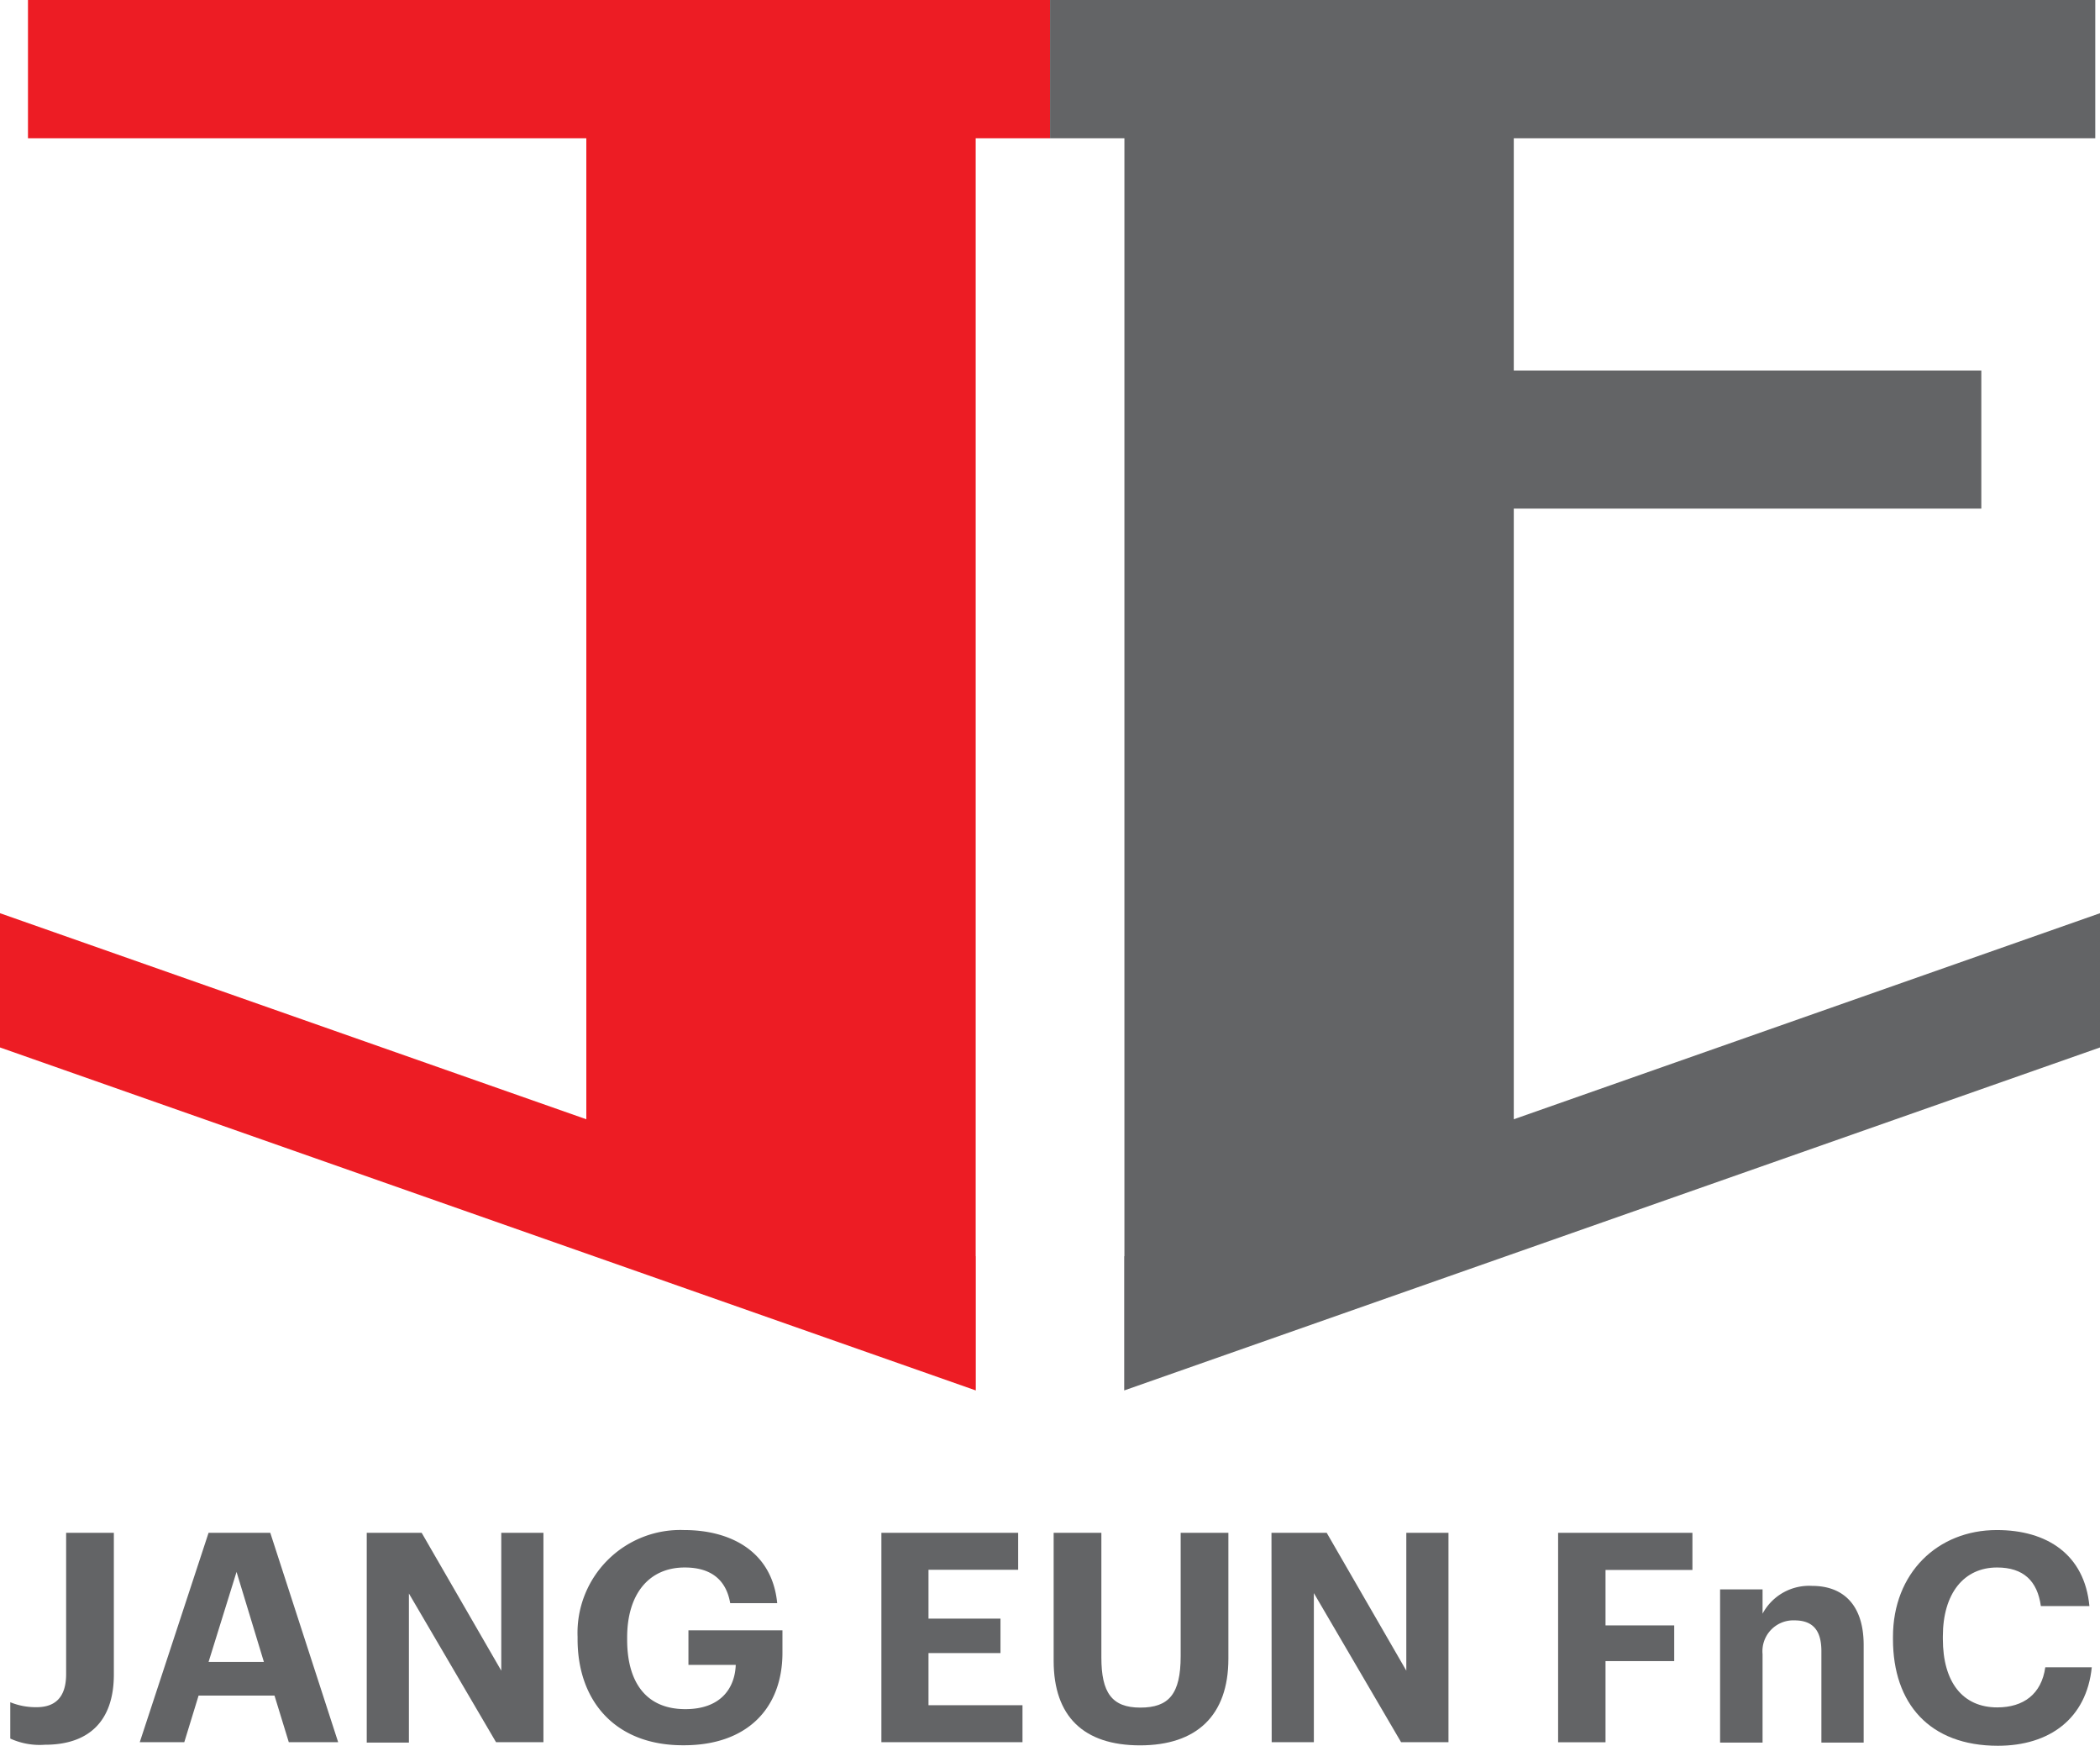
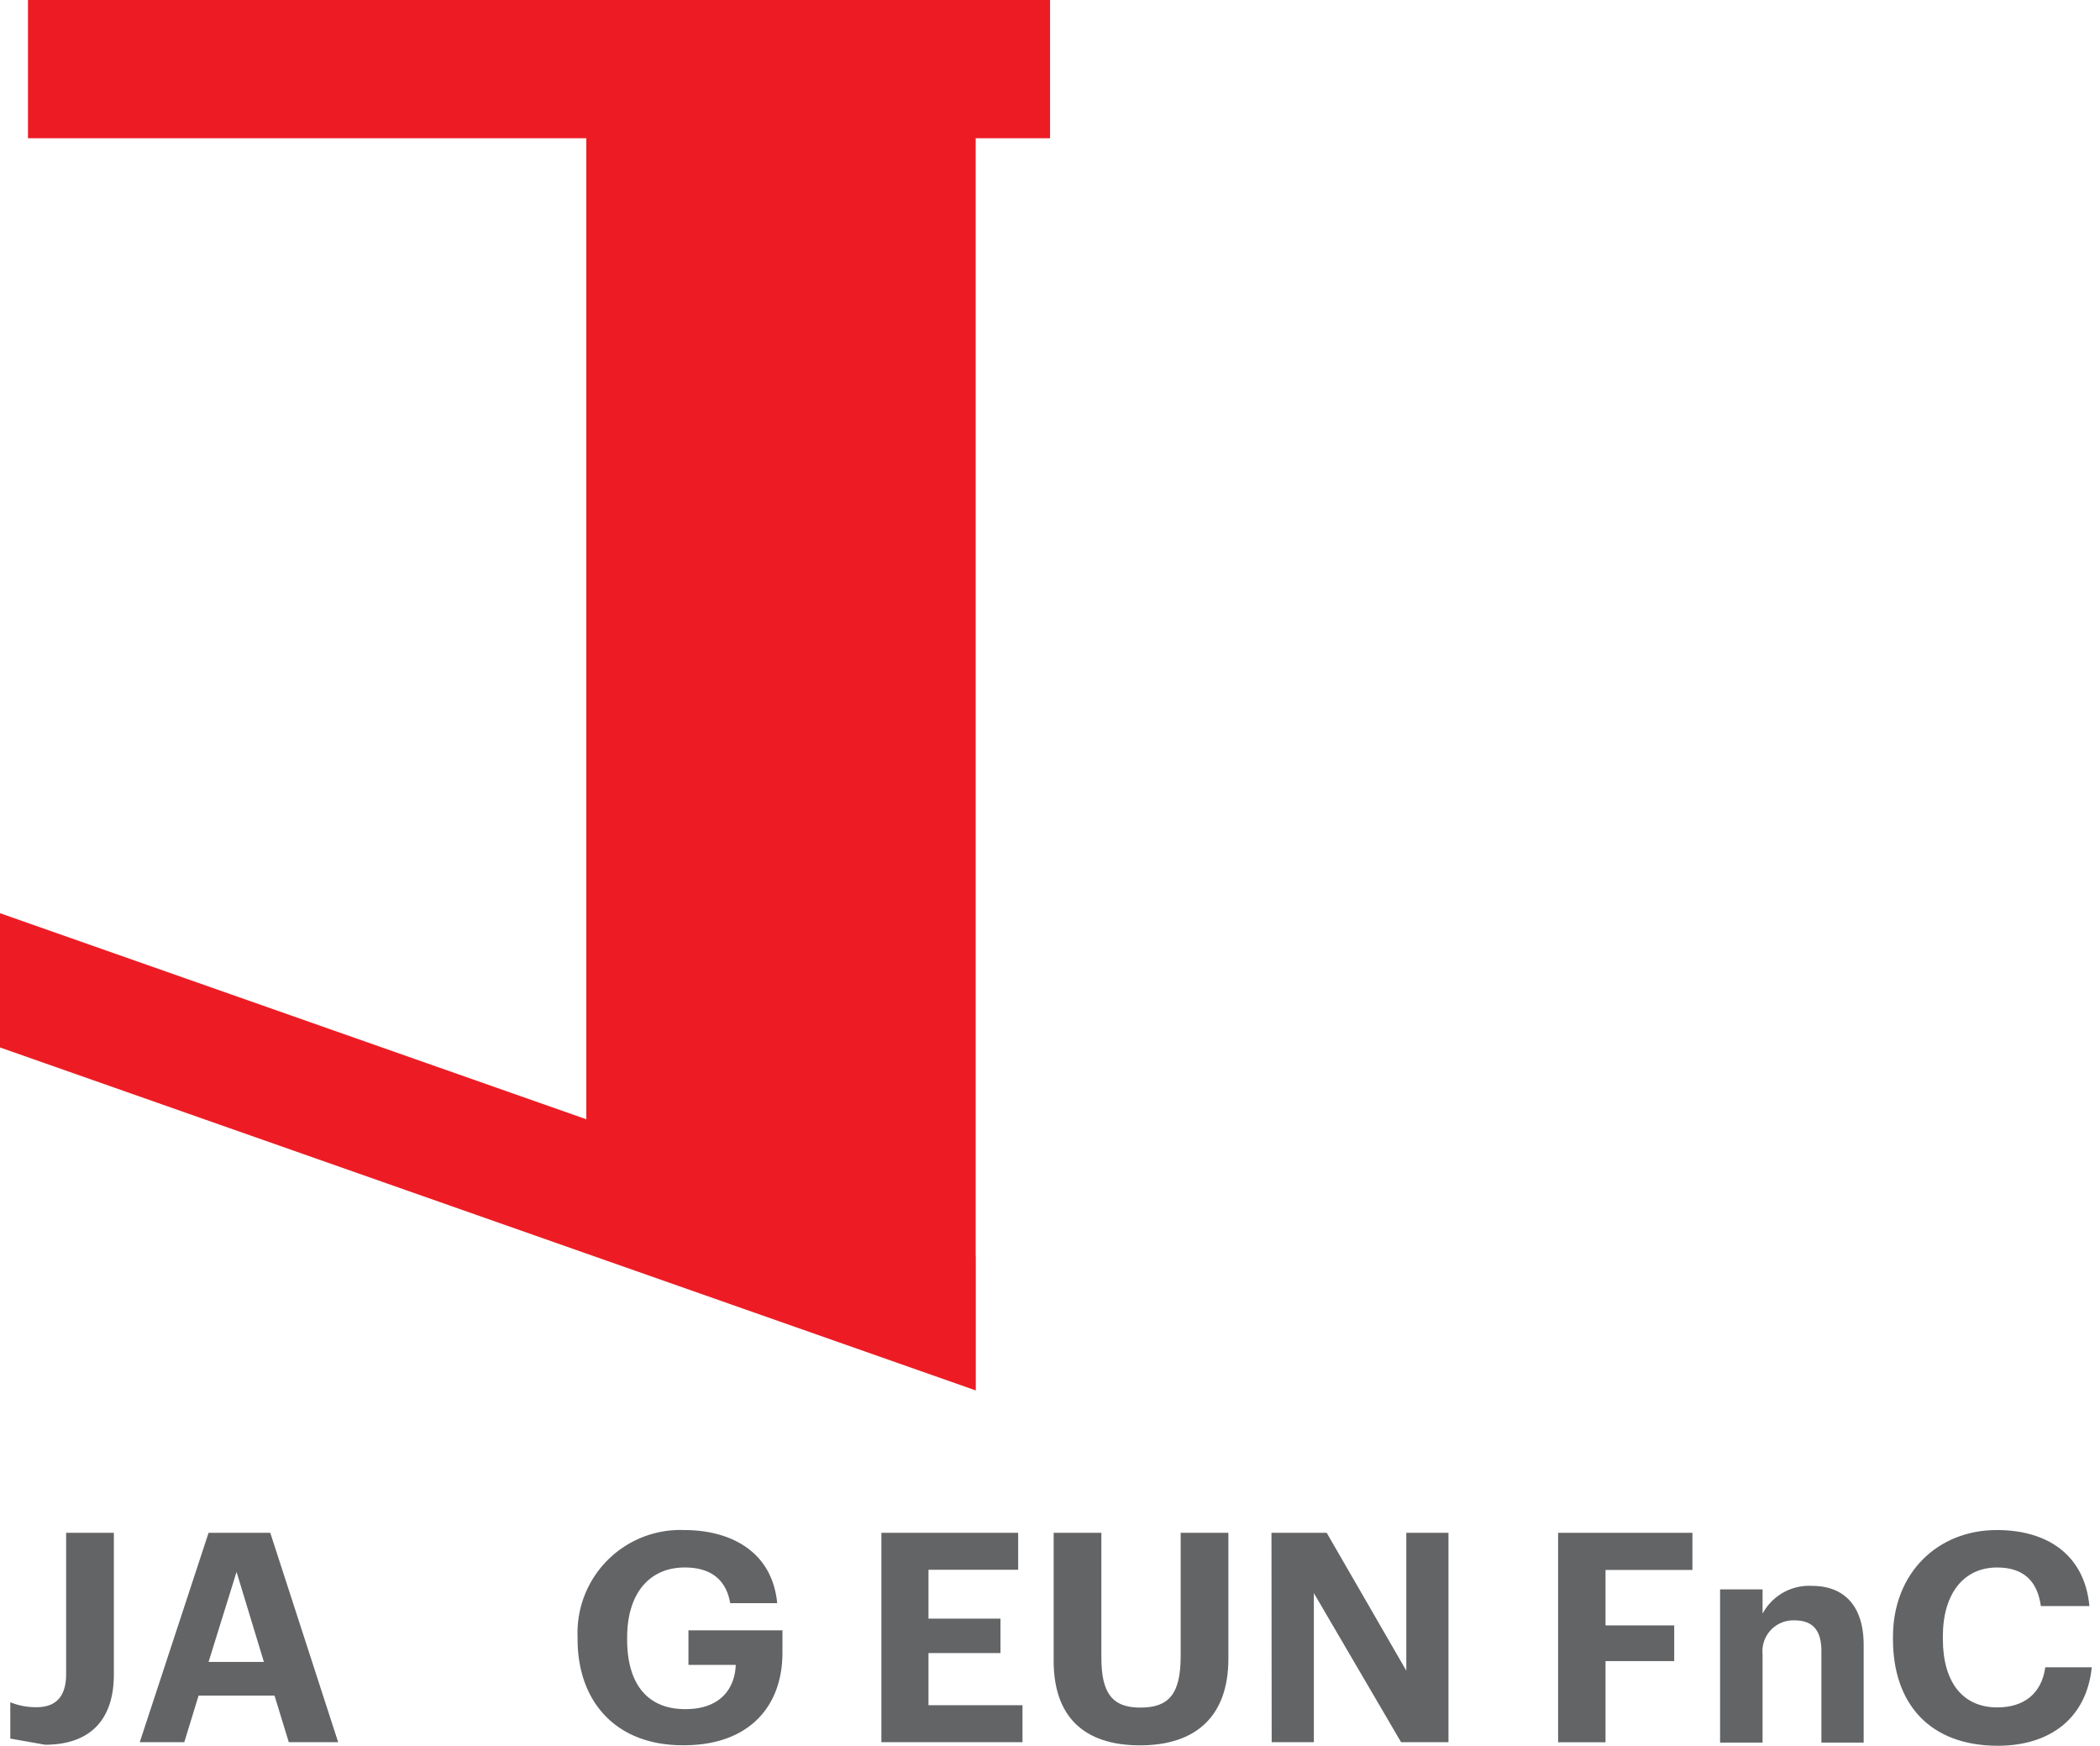
<svg xmlns="http://www.w3.org/2000/svg" viewBox="0 0 204.19 169.7">
  <defs>
    <style>.cls-1{fill:#ed1c24;}.cls-2{fill:#636466;}</style>
  </defs>
  <g id="Layer_2" data-name="Layer 2">
    <g id="Layer_1-2" data-name="Layer 1">
      <polygon class="cls-1" points="102.1 13.44 102.1 0 2.72 0 2.72 13.44 57.01 13.44 57.01 108.8 0 88.77 0 101.82 94.88 135.16 94.88 122.11 94.87 122.11 94.87 13.44 102.1 13.44" />
-       <polygon class="cls-2" points="147.19 108.8 147.19 49.44 192.65 49.44 192.65 36.02 147.19 36.02 147.19 13.44 203.73 13.44 203.73 0 102.1 0 102.1 13.44 109.33 13.44 109.33 122.11 109.31 122.11 109.31 135.16 204.19 101.82 204.19 88.77 147.19 108.8" />
-       <path class="cls-2" d="M1,169v-3.53a6.57,6.57,0,0,0,2.56.48c1.73,0,2.87-.88,2.87-3.22V149h4.64v13.77c0,4.61-2.51,6.83-6.69,6.83A6.91,6.91,0,0,1,1,169Z" />
+       <path class="cls-2" d="M1,169v-3.53a6.57,6.57,0,0,0,2.56.48c1.73,0,2.87-.88,2.87-3.22V149h4.64v13.77c0,4.61-2.51,6.83-6.69,6.83Z" />
      <path class="cls-2" d="M20.28,149h6l6.6,20.35h-4.8l-1.39-4.53H19.31l-1.39,4.53H13.59Zm0,12.55h5.38L23,152.8Z" />
-       <path class="cls-2" d="M35.66,149H41l7.74,13.4V149h4.1v20.35H48.23L39.76,154.9v14.49h-4.1Z" />
      <path class="cls-2" d="M56.16,159.34v-.23a10,10,0,0,1,10.35-10.38c4.53,0,8.57,2.07,9.06,7.11H71c-.41-2.39-2-3.47-4.42-3.47-3.53,0-5.6,2.64-5.6,6.8v.23c0,3.92,1.68,6.74,5.66,6.74,3.41,0,4.81-2,4.9-4.3H66.94v-3.36h9.14v2.17c0,5.44-3.47,9-9.57,9C59.85,169.7,56.16,165.37,56.16,159.34Z" />
      <path class="cls-2" d="M85.7,149H99v3.59H90.28v4.75h7v3.35h-7v5.07h9.14v3.59H85.7Z" />
      <path class="cls-2" d="M102.45,161.44V149h4.64v12.12c0,3.39,1,4.87,3.78,4.87s3.93-1.31,3.93-5V149h4.64v12.24c0,5.54-3.11,8.42-8.59,8.42S102.45,166.85,102.45,161.44Z" />
      <path class="cls-2" d="M123.63,149H129l7.74,13.4V149h4.1v20.35h-4.61l-8.48-14.49v14.49h-4.1Z" />
      <path class="cls-2" d="M151.5,149h13.06v3.61h-8.45V158h6.68v3.47h-6.68v7.89H151.5Z" />
      <path class="cls-2" d="M167.25,154.5h4.13v2.36a5.13,5.13,0,0,1,4.83-2.7c2.93,0,5,1.76,5,5.75v9.48H177.1v-8.88c0-2-.8-3-2.63-3a3,3,0,0,0-3.09,3.28v8.6h-4.13Z" />
      <path class="cls-2" d="M184.06,159.34v-.23c0-6.18,4.32-10.38,10.1-10.38,4.89,0,8.53,2.39,9,7.39h-4.72c-.34-2.45-1.7-3.75-4.26-3.75-3.22,0-5.27,2.51-5.27,6.71v.23c0,4.21,1.93,6.66,5.29,6.66,2.54,0,4.3-1.28,4.67-3.9h4.52c-.51,5-4.12,7.63-9.13,7.63C187.62,169.7,184.06,165.6,184.06,159.34Z" />
    </g>
  </g>
</svg>